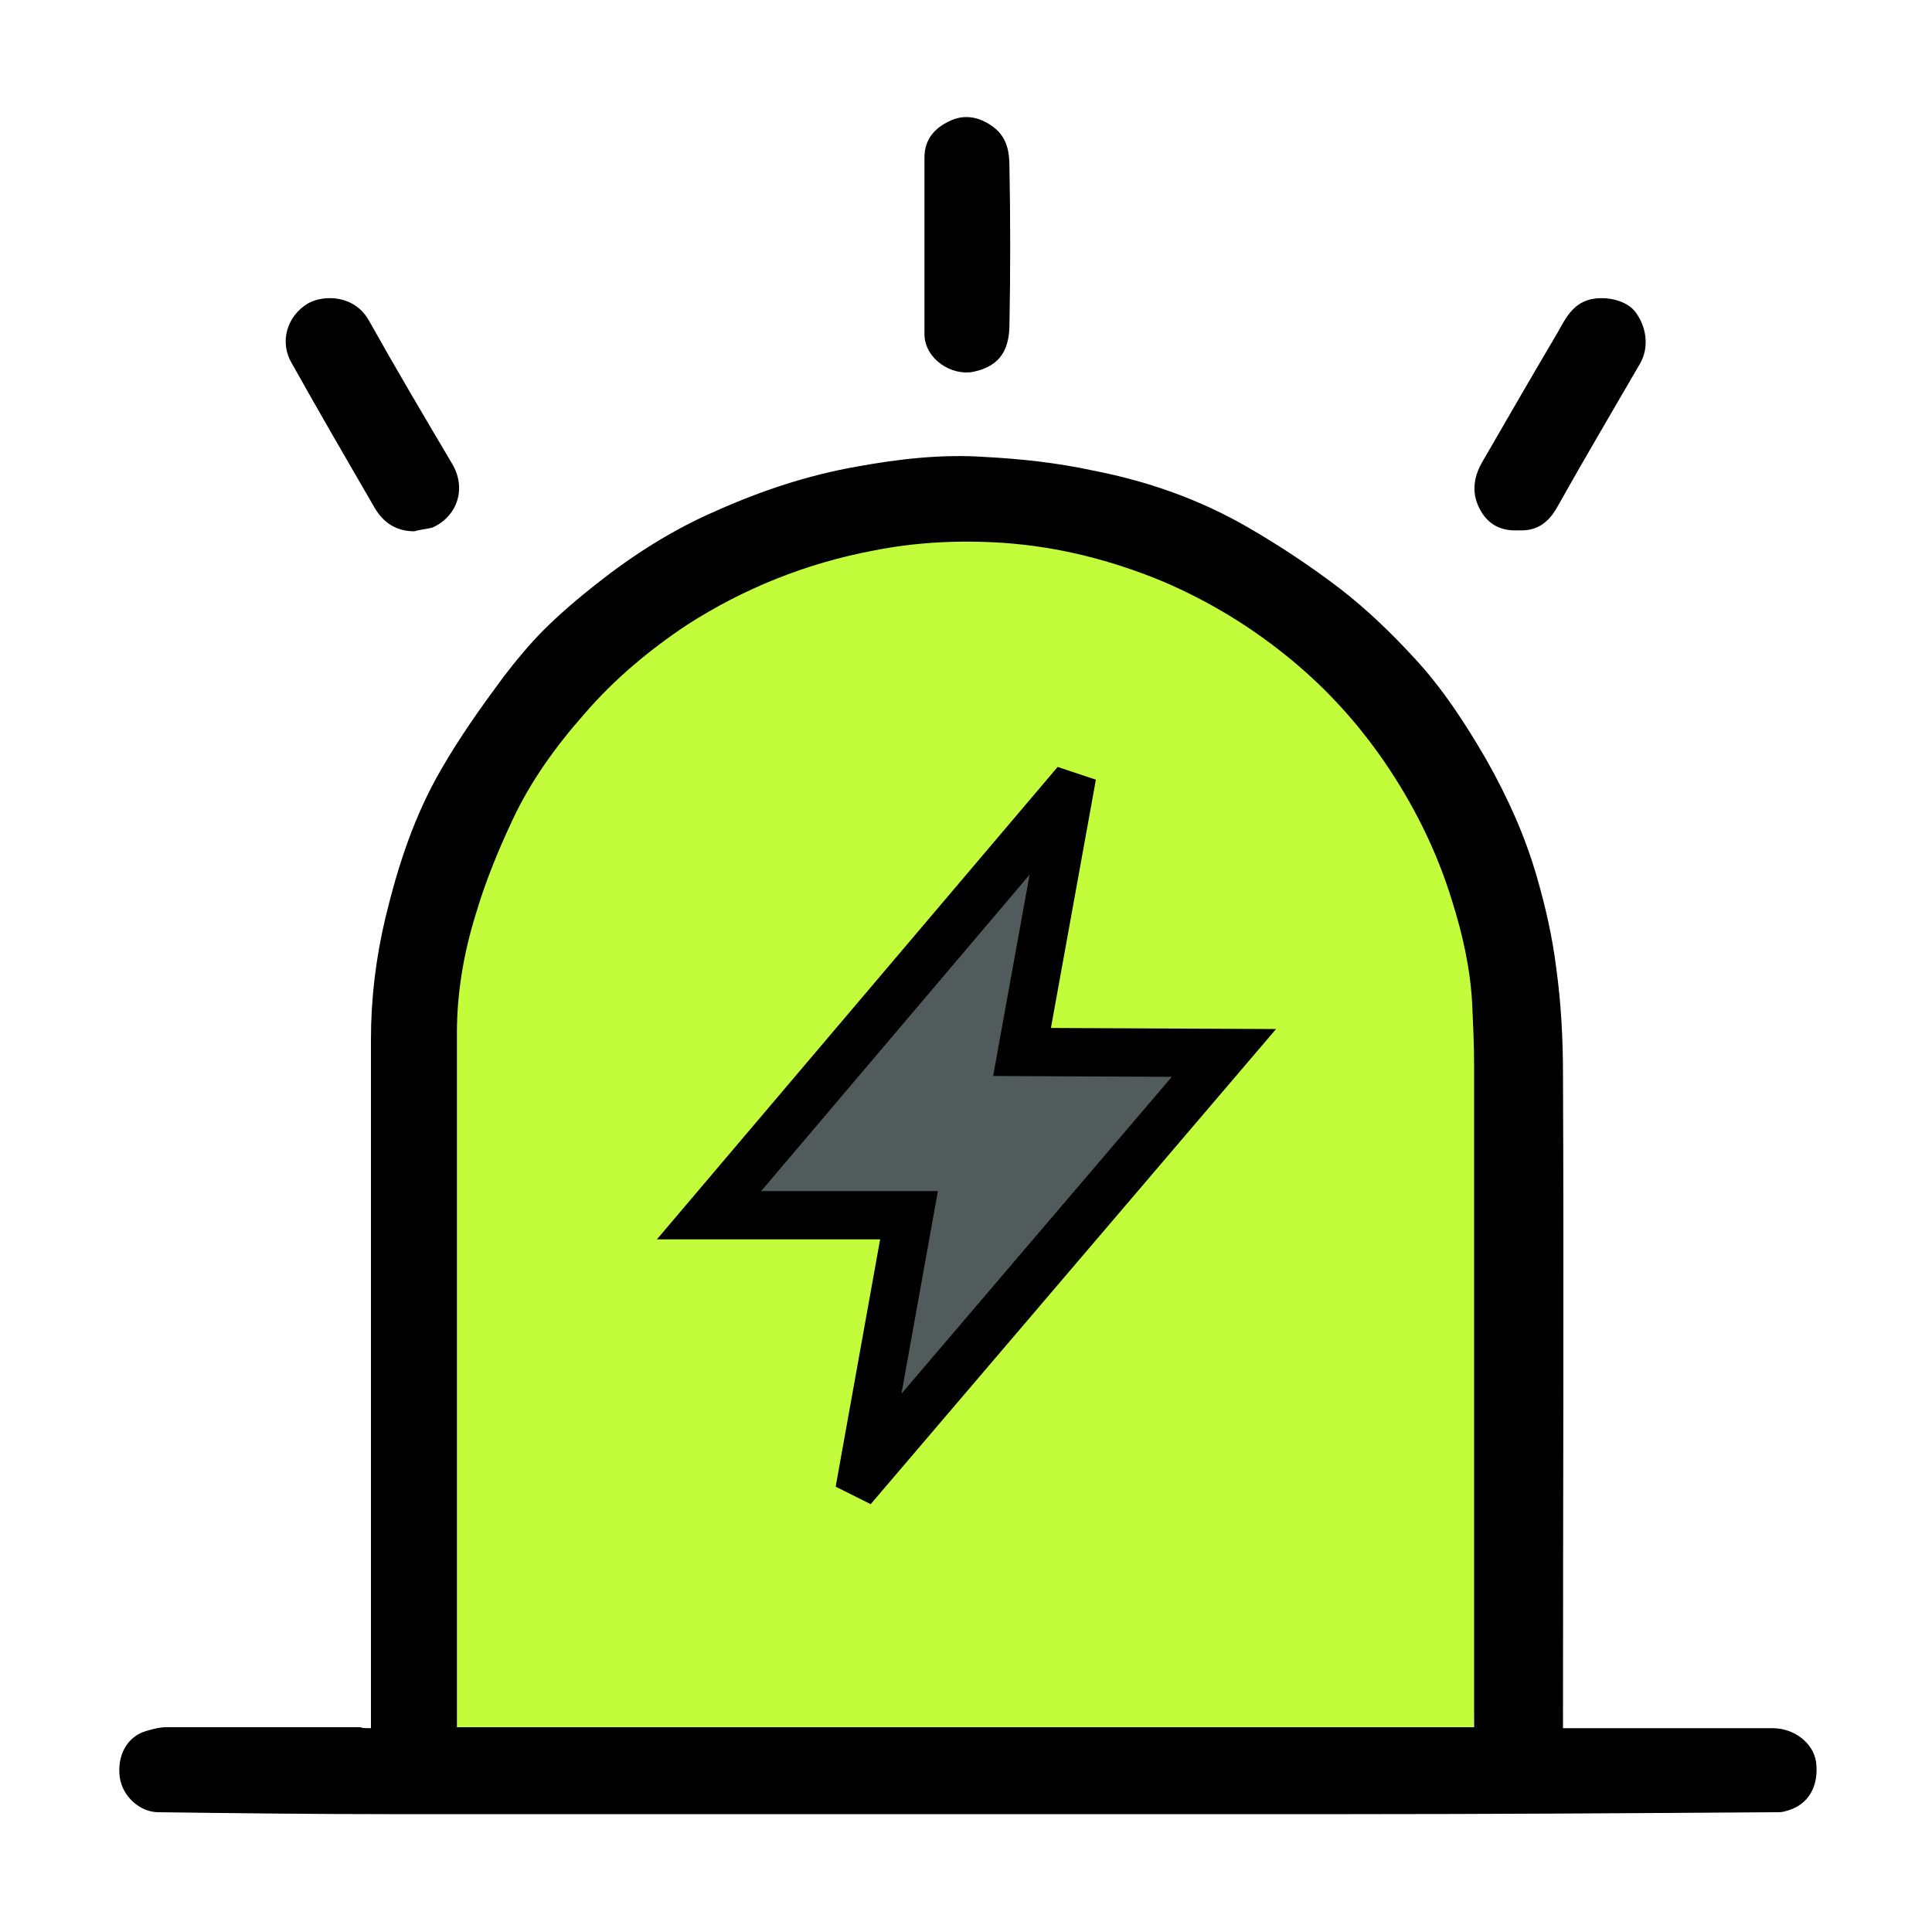
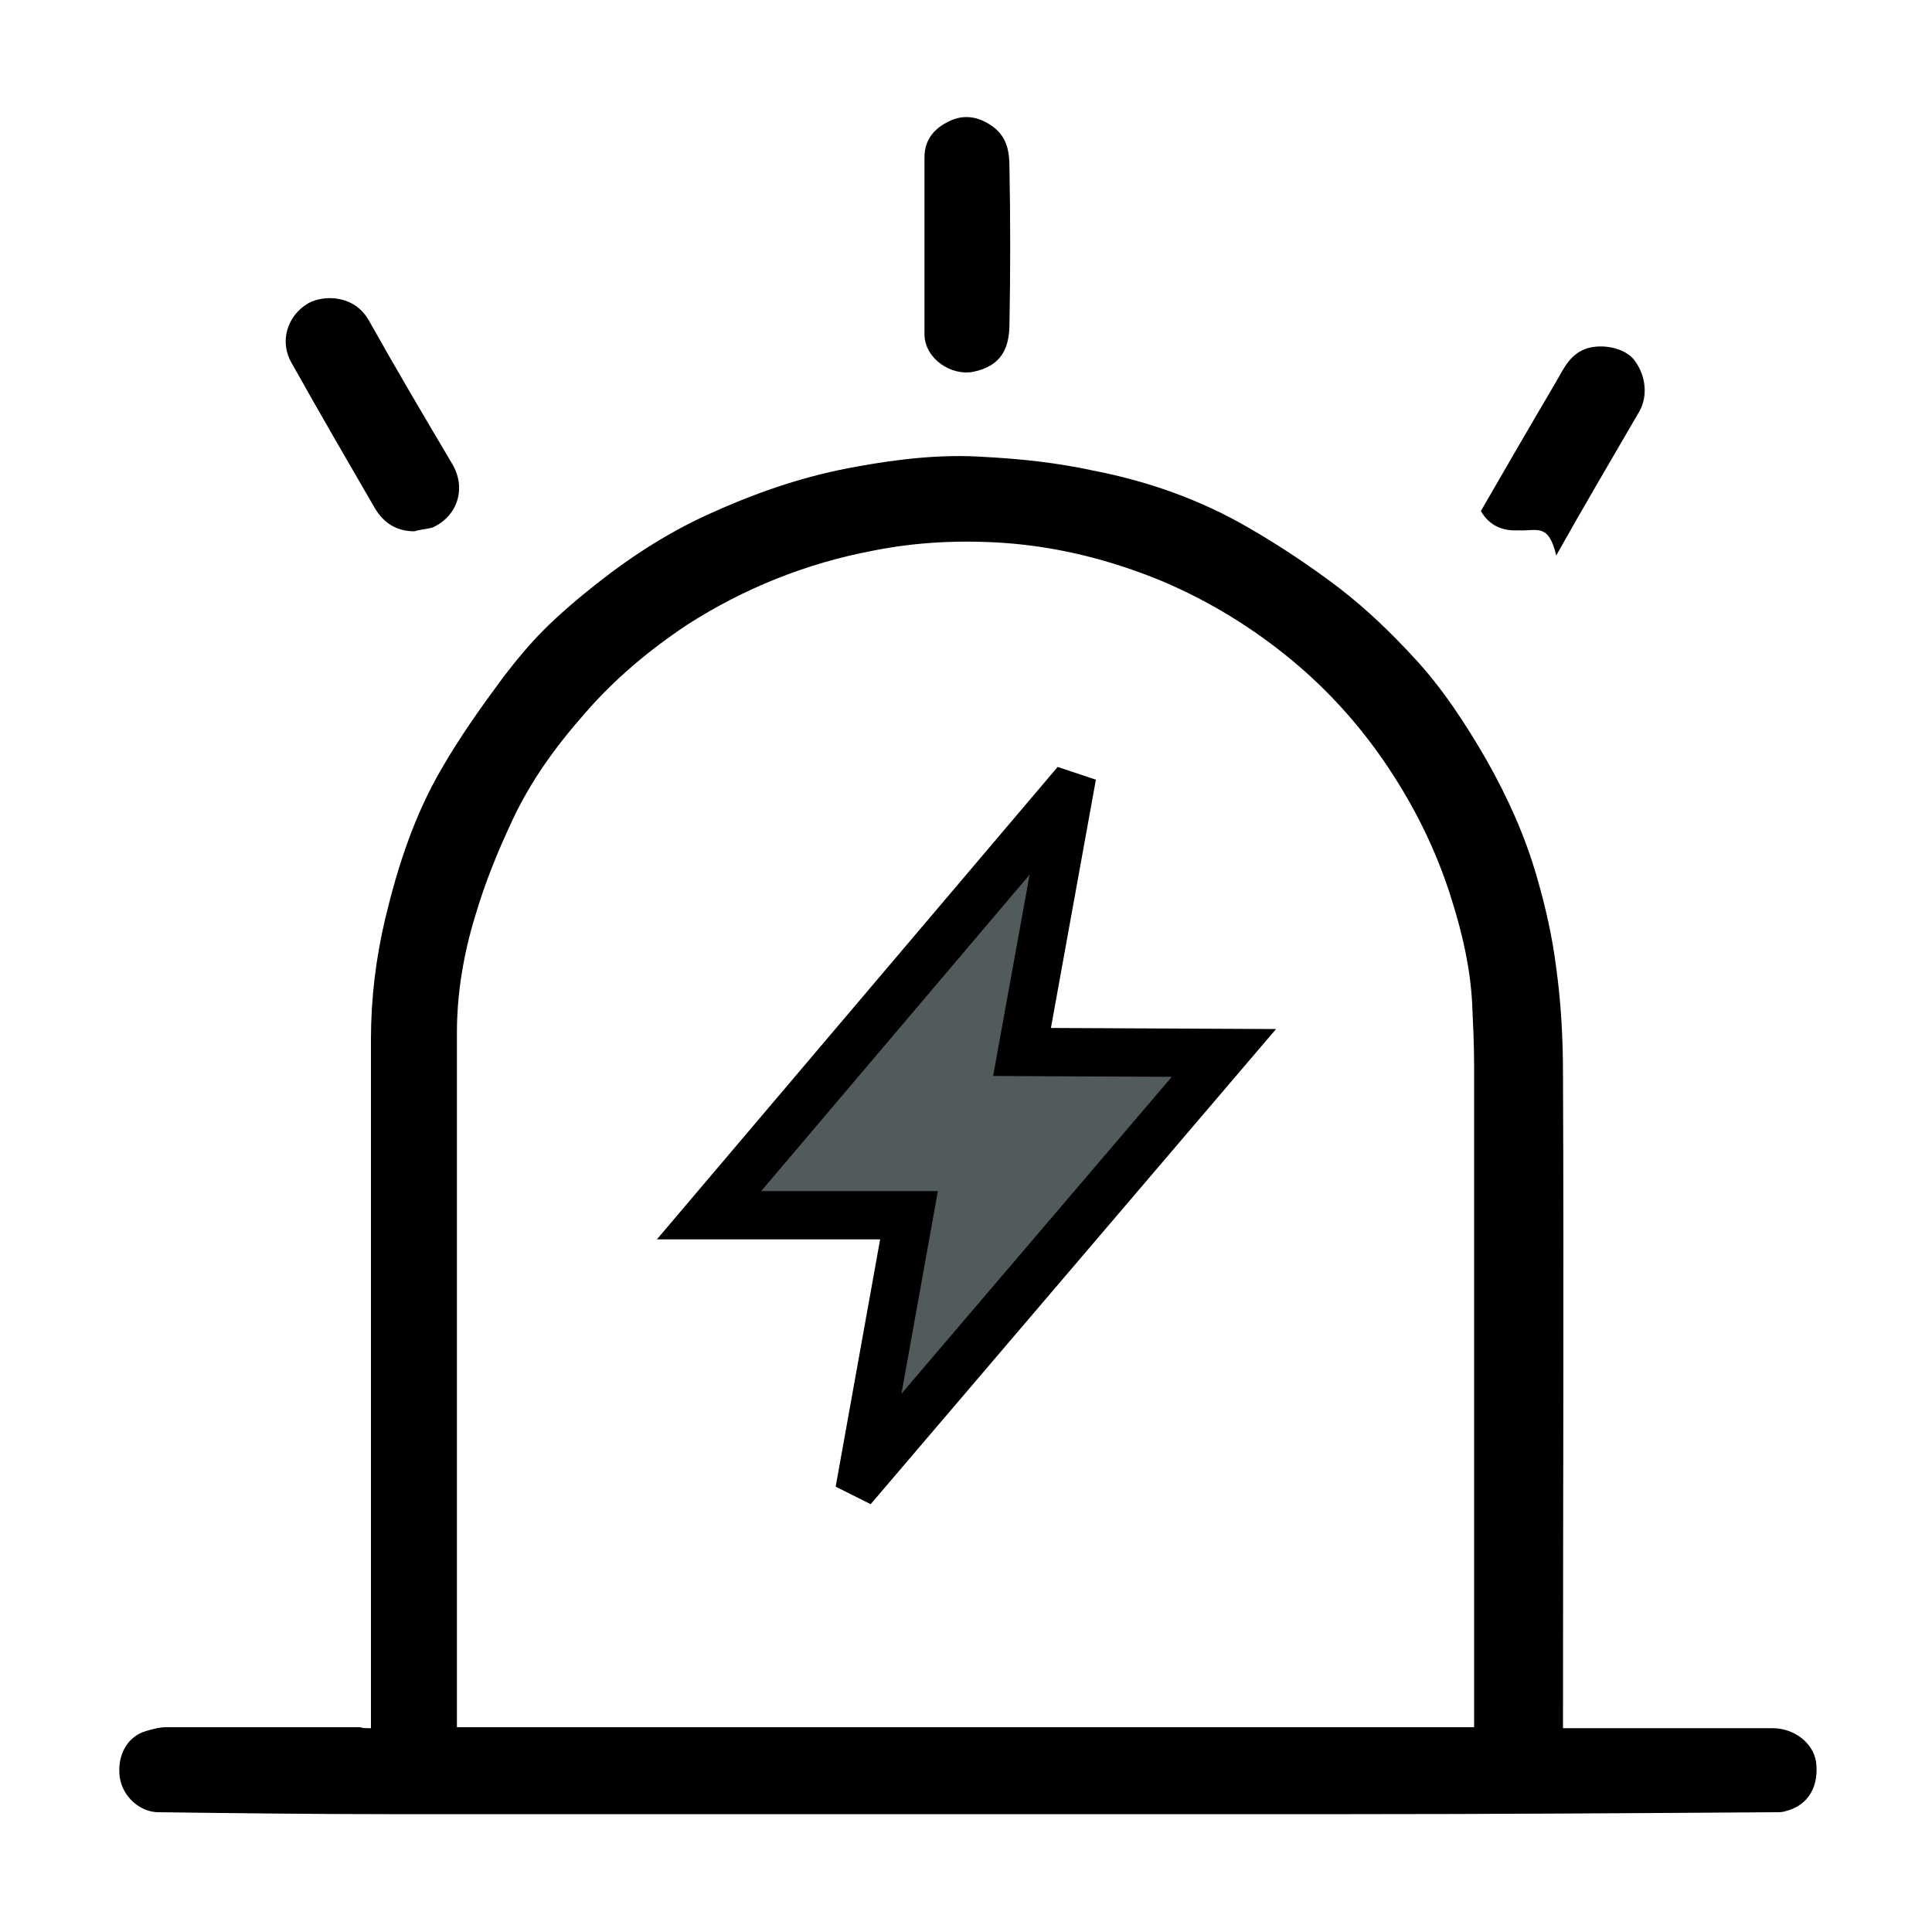
<svg xmlns="http://www.w3.org/2000/svg" version="1.1" id="图层_1" x="0px" y="0px" viewBox="-299 201 200 200" style="enable-background:new -299 201 200 200;" xml:space="preserve">
  <style type="text/css">
	.st0{fill:#C3FC3B;}
	.st1{fill:#525B5C;stroke:#000000;stroke-width:5;stroke-miterlimit:10;}
</style>
-   <polygon class="st0" points="-243,272 -210,254 -174,259 -151,277 -142,319 -147,387 -259,383 -260.6,308.5 " />
-   <path d="M-260.6,379.9v-1.4c0-23.3,0-46.6,0-69.9c0-4.2,0.5-8.4,1.5-12.6c1.3-5.4,3-10.6,5.8-15.4c1.9-3.3,4.1-6.4,6.4-9.5  c1.3-1.7,2.7-3.4,4.2-4.9c1.7-1.7,3.6-3.3,5.5-4.8c3.8-3,7.9-5.6,12.3-7.5c4.7-2.1,9.5-3.7,14.6-4.6c4.4-0.8,8.8-1.3,13.2-1  c3.8,0.2,7.5,0.6,11.2,1.4c5.7,1.1,11.1,3,16.1,5.9c3.3,1.9,6.6,4.1,9.6,6.4c2.7,2.1,5.2,4.5,7.5,7c3,3.2,5.4,6.9,7.6,10.7  c2.2,3.9,4,7.9,5.2,12.1c0.9,3.1,1.6,6.2,2,9.4c0.5,3.6,0.7,7.3,0.7,11c0.1,22.1,0,44.2,0,66.3v1.4h1.2c6.8,0,13.7,0,20.5,0  c2.2,0,4.2,1.5,4.5,3.5c0.3,2.4-0.7,4.5-3.2,5.1c-0.3,0.1-0.6,0.1-0.9,0.1c-14.7,0.1-29.5,0.2-44.2,0.2c-33.2,0-66.4,0-99.5,0  c-7.9,0-15.9-0.1-23.8-0.2c-1.9,0-3.7-1.6-4-3.6c-0.3-2.2,0.7-4.2,2.7-4.8c0.7-0.2,1.4-0.4,2.1-0.4c6.7,0,13.4,0,20.1,0  C-261.5,379.9-261.2,379.9-260.6,379.9L-260.6,379.9z M-146.4,379.8v-1.3c0-22.4,0-44.8,0-67.1c0-2.2-0.1-4.3-0.2-6.5  c-0.2-3.7-1-7.2-2.1-10.7c-1.6-5.2-4-10-7.1-14.5c-2.7-3.9-5.8-7.3-9.4-10.3c-4.1-3.4-8.5-6.1-13.4-8.2c-5.3-2.2-10.8-3.6-16.5-4  c-4.5-0.3-9-0.1-13.5,0.8c-6.9,1.3-13.4,3.9-19.3,7.7c-3.9,2.6-7.5,5.6-10.6,9.2c-3,3.4-5.6,7-7.5,11.1c-1.5,3.2-2.8,6.4-3.8,9.8  c-1.2,3.9-1.9,8-1.9,12.1c0,23.5,0,47,0,70.6v1.3L-146.4,379.8L-146.4,379.8z M-256.1,256c-1.9,0-3.2-0.9-4.1-2.4  c-2.9-5-5.8-10-8.6-15c-1.3-2.2-0.5-4.9,1.7-6.2c1.6-0.9,4.8-0.9,6.3,1.8c2.8,5,5.7,9.9,8.6,14.8c1.5,2.5,0.6,5.4-2,6.6  C-254.9,255.8-255.5,255.8-256.1,256z M-141.8,255.9c-1.8,0.1-3.1-0.6-3.9-2c-1-1.7-0.8-3.4,0.1-5c2.6-4.5,5.2-9,7.8-13.4  c0.8-1.4,1.5-3,3.4-3.5c1.7-0.4,3.8,0.1,4.7,1.3c1.2,1.6,1.4,3.7,0.5,5.3c-2.9,5-5.8,9.9-8.6,14.9  C-138.7,255.1-139.9,256-141.8,255.9z M-203.3,226.4c0-3,0-6.1,0-9.1c0-2,1.2-3.2,2.9-3.9c1.5-0.6,3-0.2,4.3,0.8  c1.4,1.1,1.6,2.6,1.6,4.2c0.1,5.4,0.1,10.7,0,16.1c0,2.5-0.8,4.4-3.8,5c-2.2,0.4-4.9-1.3-5-3.8  C-203.3,232.6-203.3,229.5-203.3,226.4z" />
+   <path d="M-260.6,379.9v-1.4c0-23.3,0-46.6,0-69.9c0-4.2,0.5-8.4,1.5-12.6c1.3-5.4,3-10.6,5.8-15.4c1.9-3.3,4.1-6.4,6.4-9.5  c1.3-1.7,2.7-3.4,4.2-4.9c1.7-1.7,3.6-3.3,5.5-4.8c3.8-3,7.9-5.6,12.3-7.5c4.7-2.1,9.5-3.7,14.6-4.6c4.4-0.8,8.8-1.3,13.2-1  c3.8,0.2,7.5,0.6,11.2,1.4c5.7,1.1,11.1,3,16.1,5.9c3.3,1.9,6.6,4.1,9.6,6.4c2.7,2.1,5.2,4.5,7.5,7c3,3.2,5.4,6.9,7.6,10.7  c2.2,3.9,4,7.9,5.2,12.1c0.9,3.1,1.6,6.2,2,9.4c0.5,3.6,0.7,7.3,0.7,11c0.1,22.1,0,44.2,0,66.3v1.4h1.2c6.8,0,13.7,0,20.5,0  c2.2,0,4.2,1.5,4.5,3.5c0.3,2.4-0.7,4.5-3.2,5.1c-0.3,0.1-0.6,0.1-0.9,0.1c-14.7,0.1-29.5,0.2-44.2,0.2c-33.2,0-66.4,0-99.5,0  c-7.9,0-15.9-0.1-23.8-0.2c-1.9,0-3.7-1.6-4-3.6c-0.3-2.2,0.7-4.2,2.7-4.8c0.7-0.2,1.4-0.4,2.1-0.4c6.7,0,13.4,0,20.1,0  C-261.5,379.9-261.2,379.9-260.6,379.9L-260.6,379.9z M-146.4,379.8v-1.3c0-22.4,0-44.8,0-67.1c0-2.2-0.1-4.3-0.2-6.5  c-0.2-3.7-1-7.2-2.1-10.7c-1.6-5.2-4-10-7.1-14.5c-2.7-3.9-5.8-7.3-9.4-10.3c-4.1-3.4-8.5-6.1-13.4-8.2c-5.3-2.2-10.8-3.6-16.5-4  c-4.5-0.3-9-0.1-13.5,0.8c-6.9,1.3-13.4,3.9-19.3,7.7c-3.9,2.6-7.5,5.6-10.6,9.2c-3,3.4-5.6,7-7.5,11.1c-1.5,3.2-2.8,6.4-3.8,9.8  c-1.2,3.9-1.9,8-1.9,12.1c0,23.5,0,47,0,70.6v1.3L-146.4,379.8L-146.4,379.8z M-256.1,256c-1.9,0-3.2-0.9-4.1-2.4  c-2.9-5-5.8-10-8.6-15c-1.3-2.2-0.5-4.9,1.7-6.2c1.6-0.9,4.8-0.9,6.3,1.8c2.8,5,5.7,9.9,8.6,14.8c1.5,2.5,0.6,5.4-2,6.6  C-254.9,255.8-255.5,255.8-256.1,256z M-141.8,255.9c-1.8,0.1-3.1-0.6-3.9-2c2.6-4.5,5.2-9,7.8-13.4  c0.8-1.4,1.5-3,3.4-3.5c1.7-0.4,3.8,0.1,4.7,1.3c1.2,1.6,1.4,3.7,0.5,5.3c-2.9,5-5.8,9.9-8.6,14.9  C-138.7,255.1-139.9,256-141.8,255.9z M-203.3,226.4c0-3,0-6.1,0-9.1c0-2,1.2-3.2,2.9-3.9c1.5-0.6,3-0.2,4.3,0.8  c1.4,1.1,1.6,2.6,1.6,4.2c0.1,5.4,0.1,10.7,0,16.1c0,2.5-0.8,4.4-3.8,5c-2.2,0.4-4.9-1.3-5-3.8  C-203.3,232.6-203.3,229.5-203.3,226.4z" />
  <path class="st1" d="M-172.3,310l-37.2,43.6l-0.2-0.1l4.8-26.7h-20.7l36.9-43.5l0.3,0.1l-4.8,26.5L-172.3,310L-172.3,310z" />
</svg>